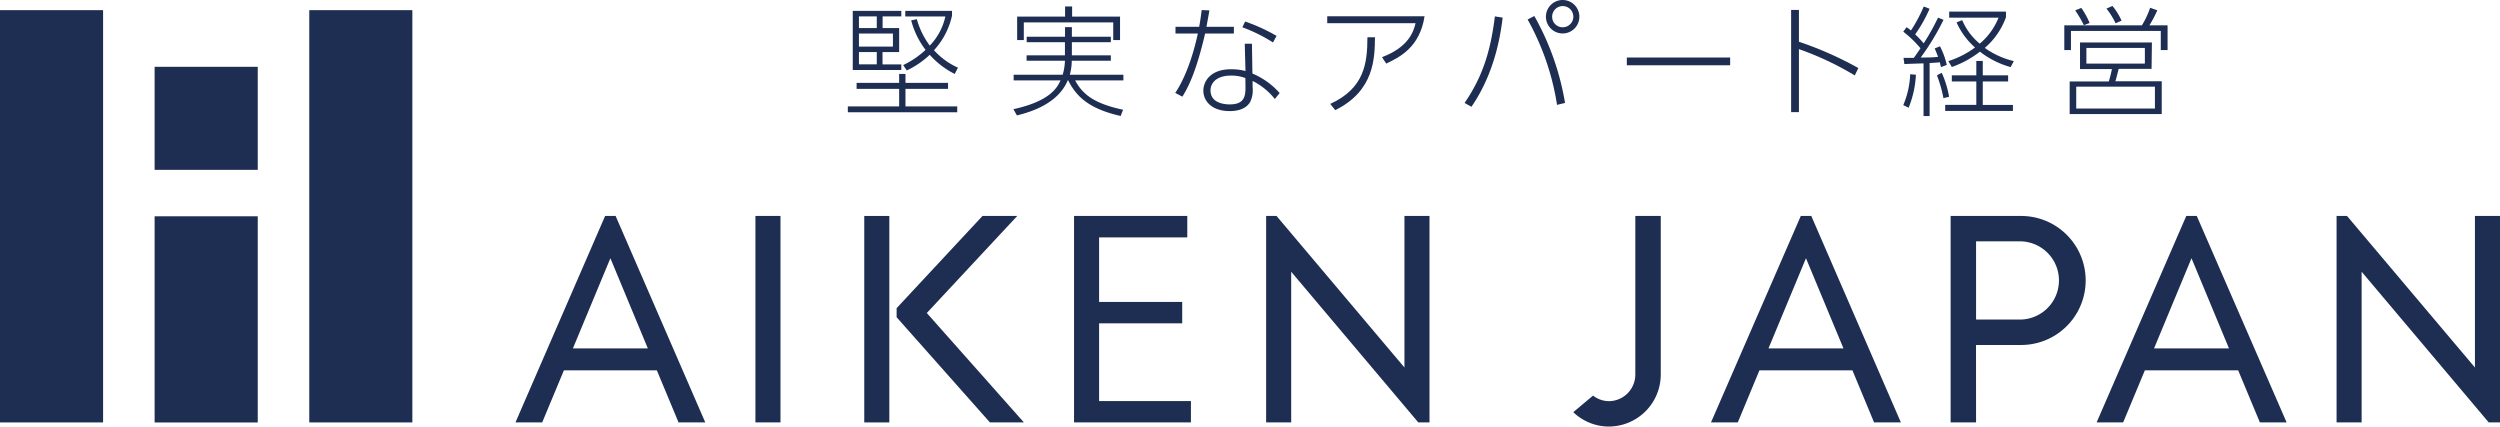
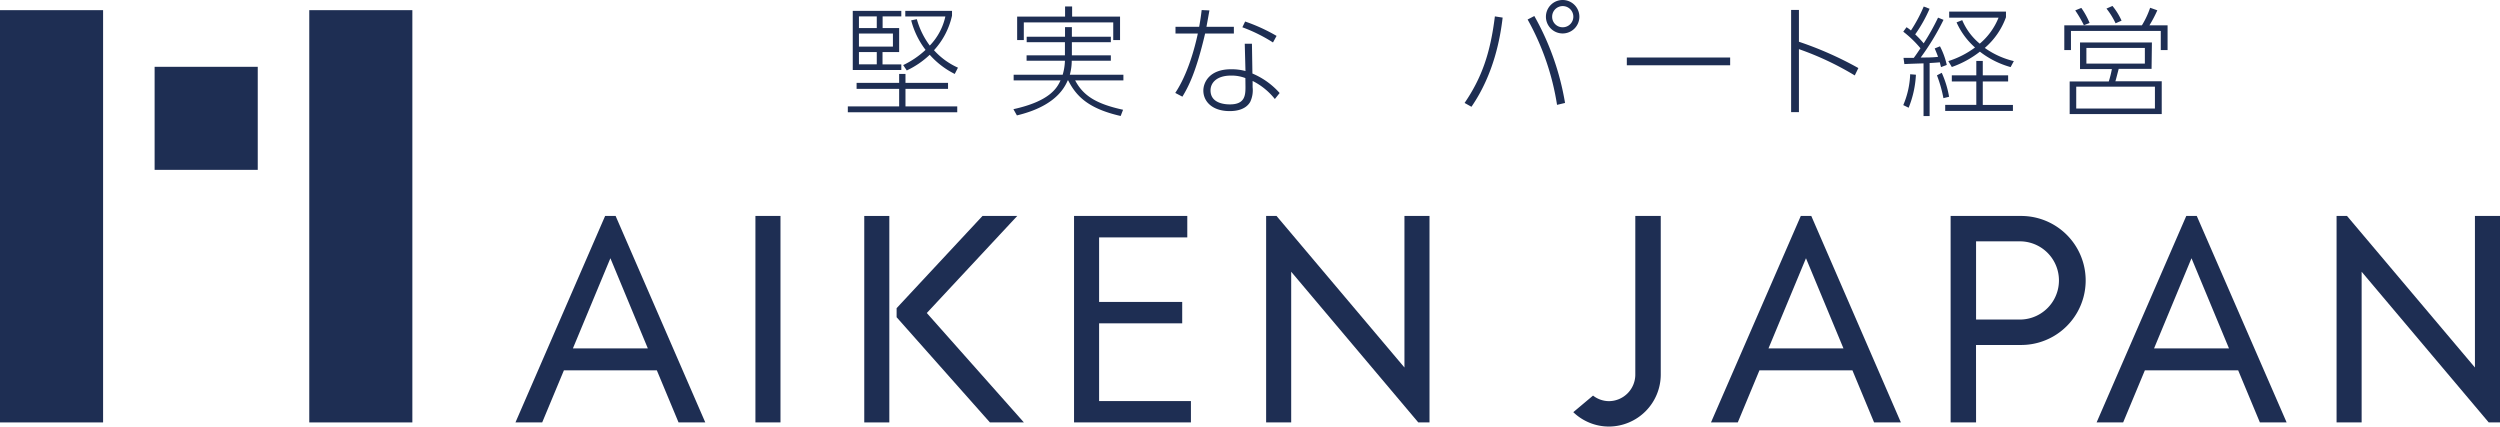
<svg xmlns="http://www.w3.org/2000/svg" viewBox="0 0 521.63 89">
  <defs>
    <style>.cls-1{fill:#1e2e53;}</style>
  </defs>
  <g id="レイヤー_2" data-name="レイヤー 2">
    <path class="cls-1" d="M180.33,88.14V45.06h5.23V88.14Z" />
    <path class="cls-1" d="M157.62,88.14V45.06h5.23V88.14Z" />
    <path class="cls-1" d="M248.49,83.68v4.46H224.1V45.06h23.63v4.47h-18.4V63h17.34v4.46H229.33V83.68Z" />
    <path class="cls-1" d="M128.45,45.06h-2.19L107.55,88.14h5.58l4.53-10.87h19.39l4.53,10.87h5.58Zm-8.91,27.63,7.82-18.81,7.81,18.81Z" />
    <path class="cls-1" d="M377.93,45.06h-2.19L357,88.14h5.59l4.52-10.87h19.4l4.52,10.87h5.59ZM369,72.69l7.82-18.81,7.82,18.81Z" />
    <polygon class="cls-1" points="298.27 45.06 293.04 45.06 293.04 76.68 266.35 45.06 264.18 45.06 264.18 88.14 269.41 88.14 269.41 56.7 295.93 88.14 298.27 88.14 298.27 45.06" />
    <path class="cls-1" d="M458.36,45.06h-2.19L437.46,88.14H443l4.53-10.87H467l4.53,10.87h5.58Zm-8.91,27.63,7.81-18.81,7.82,18.81Z" />
    <polygon class="cls-1" points="521.63 45.06 516.4 45.06 516.4 76.68 489.71 45.06 487.53 45.06 487.53 88.14 492.76 88.14 492.76 56.7 519.28 88.14 521.63 88.14 521.63 45.06" />
    <polygon class="cls-1" points="193.38 65.31 212.25 45.06 205 45.06 187.08 64.3 187.08 66.19 206.55 88.14 213.64 88.14 193.38 65.31" />
    <path class="cls-1" d="M341.21,45.06V78.13a5.54,5.54,0,0,1-5.5,5.57,5.44,5.44,0,0,1-3.32-1.16L328.27,86a10.73,10.73,0,0,0,7.44,3,10.86,10.86,0,0,0,10.81-10.87V45.06Z" />
    <path class="cls-1" d="M412.31,88.14H407V45.06h14.72a13.46,13.46,0,0,1,0,26.92h-9.42Zm0-21.47h9.42a8.16,8.16,0,0,0,0-16.31h-9.42Z" />
    <rect class="cls-1" x="32.26" y="13.94" width="21.52" height="21.5" />
    <rect class="cls-1" y="2.12" width="21.51" height="86.02" />
    <rect class="cls-1" x="64.53" y="2.12" width="21.51" height="86.02" />
-     <rect class="cls-1" x="32.26" y="45.13" width="21.52" height="43.02" />
    <path class="cls-1" d="M197.81,18.54h-8.88V22.2h10.8v1.23H176.9V22.2h10.71V18.54h-8.88V17.29h8.88V15.42h1.32v1.87h8.88ZM188.06,2.27V3.42h-3.9V5.86h3.45v5h-3.47v2.57h3.92v1.17H177.93V2.27Zm-5.12,1.15h-3.72V5.86h3.72ZM186.31,7h-7.09V9.73h7.09Zm-3.37,3.86h-3.72v2.57h3.72Zm16.27,4.57a17.3,17.3,0,0,1-5.22-4,18.19,18.19,0,0,1-4.79,3.27l-.75-1.12a18.51,18.51,0,0,0,4.67-3.17,17.25,17.25,0,0,1-3-6.16L191.3,4A16.66,16.66,0,0,0,194,9.51a12.56,12.56,0,0,0,3.25-6.07h-8.36V2.27h9.75v1a15.67,15.67,0,0,1-3.76,7.21,15,15,0,0,0,5,3.64Z" />
    <path class="cls-1" d="M214.22,8.81V7.66h8v-2h1.43v2h8.13V8.81h-8.13v2.74h8.13v1.12h-8.16a10.82,10.82,0,0,1-.4,2.92H234.4v1.18H224.33c1.67,3.16,4.31,4.89,10,6.13l-.5,1.3c-6.71-1.52-9.28-4.12-10.95-7.43h-.1c-1.9,4.61-7.14,6.48-10.6,7.31l-.73-1.3c7.61-1.67,9.11-4.44,9.83-6h-9.78V15.59h10.23a11.39,11.39,0,0,0,.47-2.92h-8V11.55h8V8.81Zm9.48-7.46V3.47h10V8.36h-1.42V4.67H213.62V8.36h-1.39V3.47h10V1.35Z" />
    <path class="cls-1" d="M257.45,5.59V7h-6c-1.87,8-3.46,11.07-4.74,13.17l-1.49-.78c2.62-3.94,4.06-9.35,4.71-12.39h-4.66V5.59h4.94c.32-1.8.4-2.5.52-3.49l1.62.07c-.12.67-.52,2.92-.62,3.42Zm3.87,9.75A15.79,15.79,0,0,1,267,19.41l-1,1.25a13.82,13.82,0,0,0-4.64-3.77v1.3a5.69,5.69,0,0,1-.5,3.07c-.92,1.59-2.84,1.92-4.27,1.92-3.84,0-5.51-2.17-5.51-4.27,0-1.7,1.25-4.46,5.79-4.46a11.3,11.3,0,0,1,3,.37l-.15-5.69h1.5Zm-1.47.95a8.09,8.09,0,0,0-3-.52c-3,0-4.27,1.52-4.27,3.09,0,2.92,3.47,2.92,4.07,2.92,3.12,0,3.22-1.92,3.22-3.64Zm5.76-7.43a32.84,32.84,0,0,0-6.39-3.17l.58-1.2a36.7,36.7,0,0,1,6.56,3Z" />
-     <path class="cls-1" d="M297.24,3.39c-1,6.44-5.09,8.49-8,9.88l-.88-1.34c5.54-2.1,6.57-5.29,7-7.09H276.93V3.39ZM277.56,21.68c7.11-3.27,7.73-8.41,7.76-13.9h1.57c-.05,4.42-.15,11.18-8.29,15.2Z" />
    <path class="cls-1" d="M313.53,3.67c-.48,4.14-1.8,11.77-6.51,18.61l-1.43-.8c3.55-5.21,5.37-10.33,6.32-18.06Zm11.35,18.21a53.25,53.25,0,0,0-6.14-17.81l1.4-.73a55.33,55.33,0,0,1,6.41,18.14Zm4.66-18.39A3.49,3.49,0,1,1,326.05,0,3.49,3.49,0,0,1,329.54,3.49Zm-5.68,0a2.18,2.18,0,0,0,2.19,2.2,2.21,2.21,0,1,0-2.19-2.2Z" />
    <path class="cls-1" d="M361,12v1.62H339.44V12Z" />
    <path class="cls-1" d="M387,15.74a62.21,62.21,0,0,0-11.65-5.49V23.4h-1.63V2.07h1.63V8.71a73.09,73.09,0,0,1,12.4,5.49Z" />
    <path class="cls-1" d="M405.52,4.14A51.52,51.52,0,0,1,400.76,12c1.47,0,2.44,0,3.62-.14-.25-.7-.48-1.23-.7-1.75l1.1-.45a16,16,0,0,1,1.42,3.89L405,14c-.13-.47-.18-.7-.25-1-.7.07-1.5.12-2.13.15V24.22h-1.27v-11c-2.14.07-3.07.1-4,.15l-.18-1.3h2.15c.55-.75.65-.9,1.39-2a22.55,22.55,0,0,0-3.59-3.46l.68-.93a6.48,6.48,0,0,1,.92.68,30.63,30.63,0,0,0,2.67-5l1.22.47a29.47,29.47,0,0,1-3,5.34,22.16,22.16,0,0,1,1.77,1.87,47.89,47.89,0,0,0,3-5.36Zm-8.4,17.79a18,18,0,0,0,1.44-6.44l1.2.1a21,21,0,0,1-1.52,6.89Zm8.38-1.45a27.29,27.29,0,0,0-1.35-4.76l1-.53a20.36,20.36,0,0,1,1.53,5ZM419,17h-5.29v4.89H420v1.25H405.87V21.88h6.49V17h-5.11V15.72h5.11v-3h1.35v3H419Zm.52-3a18.56,18.56,0,0,1-6.41-3.22,20.5,20.5,0,0,1-5.86,3.2l-.73-1.23a18.83,18.83,0,0,0,5.57-2.84,15.3,15.3,0,0,1-3.85-5.24l1.18-.47a12.78,12.78,0,0,0,3.66,4.91A13.8,13.8,0,0,0,417,3.69H406.7V2.42h11.85V3.59A15.23,15.23,0,0,1,414.13,10a17.43,17.43,0,0,0,6.06,2.75Z" />
    <path class="cls-1" d="M450.85,10.45v-4H432.11v4h-1.39V5.29h16.19a17.83,17.83,0,0,0,1.72-3.67l1.5.53a26.2,26.2,0,0,1-1.65,3.14h3.79v5.16Zm-1.92,3.92h-6.86c-.57,2.2-.62,2.42-.7,2.59h9.68V23.8H431.84V17H440a21.26,21.26,0,0,0,.65-2.59H434V8.86h15ZM434.81,5.26A26.34,26.34,0,0,0,433,2.17l1.27-.52A15.91,15.91,0,0,1,436,4.79Zm14.82,12.83H433.21v4.56h16.42ZM447.53,10h-12.2v3.27h12.2Zm-6.11-5.14a15.52,15.52,0,0,0-1.9-3.07l1.25-.55a13.51,13.51,0,0,1,1.9,3.07Z" />
  </g>
</svg>